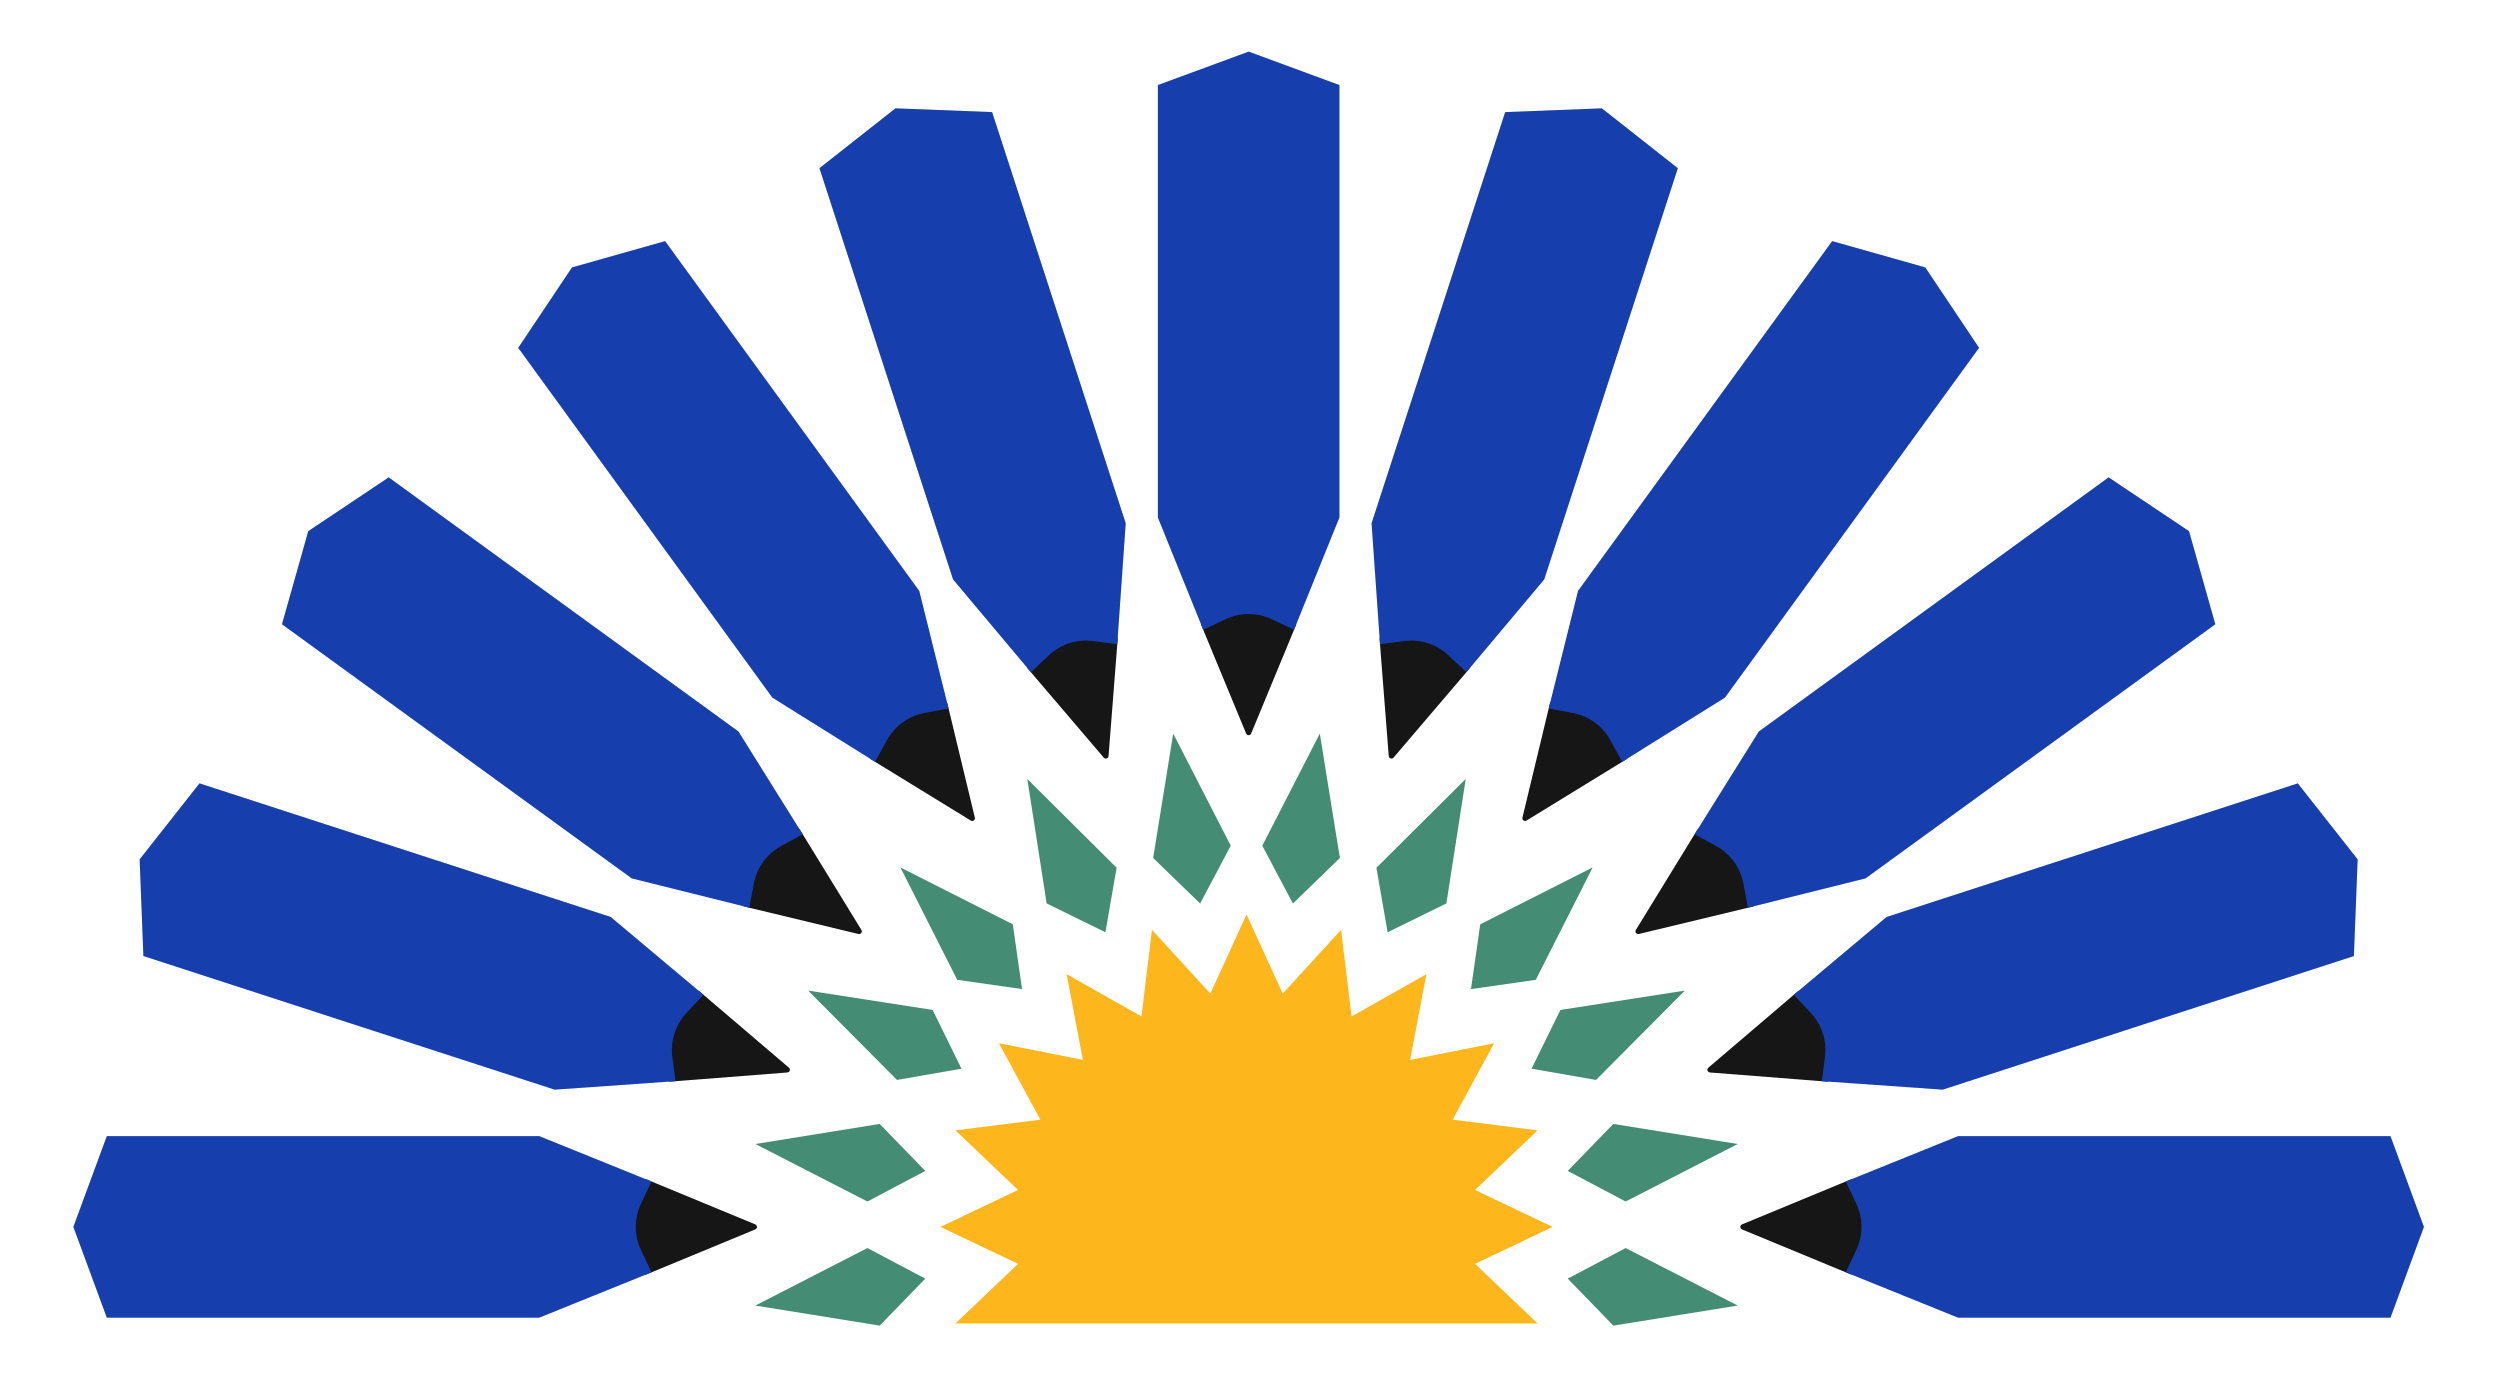
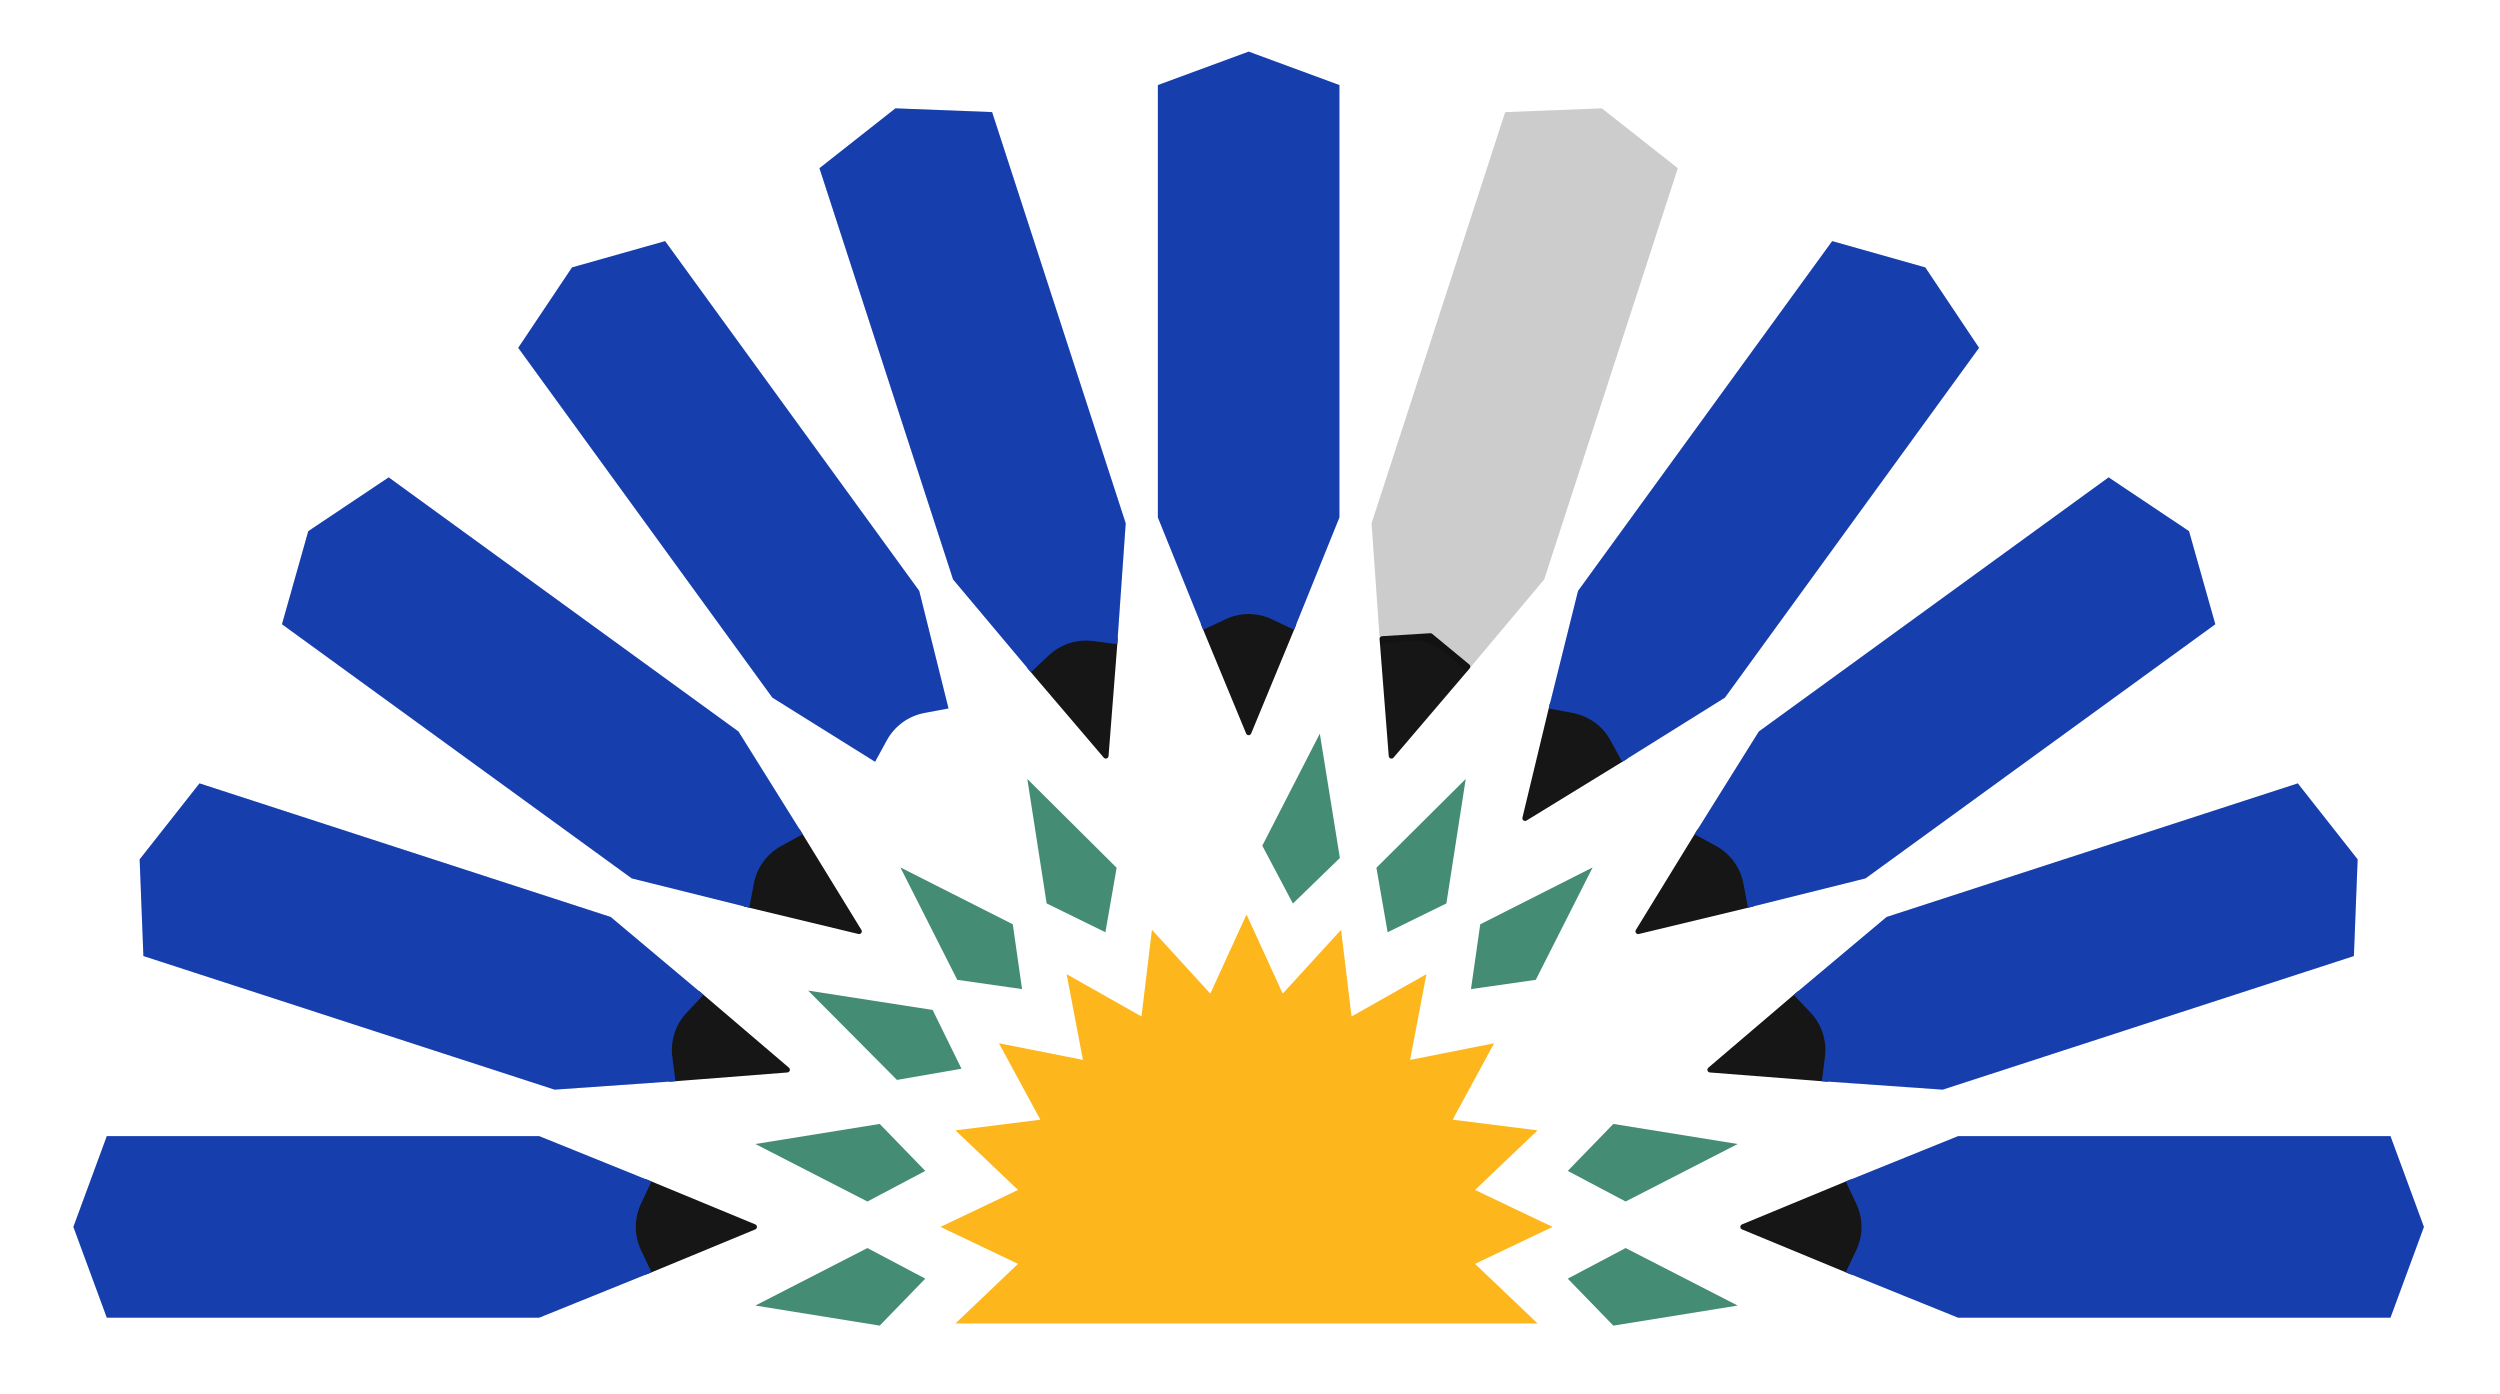
<svg xmlns="http://www.w3.org/2000/svg" width="920" height="513" viewBox="0 0 920 513" fill="none">
  <path d="M472.037 365.654L458.718 336.532L445.399 365.654L423.916 342.159L420.064 374.057L392.52 358.489L398.513 390.041L367.605 383.923L382.856 412.041L351.608 415.973L374.624 437.903L346.096 451.5L374.624 465.097L351.608 487.027H458.718H565.828L542.812 465.097L571.34 451.5L542.812 437.903L565.828 415.973L534.58 412.041L549.831 383.923L518.923 390.041L524.915 358.489L497.372 374.057L493.52 342.159L472.037 365.654Z" fill="#FDB61C" />
  <path d="M257.48 364.886L290.328 392.912C291.006 393.491 290.645 394.6 289.757 394.67L246.709 398.035C246.152 398.079 245.667 397.657 245.633 397.1L244.537 379.391C244.521 379.138 244.603 378.889 244.764 378.693L256.059 365.011C256.415 364.58 257.055 364.524 257.48 364.886Z" fill="#161616" />
  <path d="M52.77 351.82L204.093 400.988L248.548 397.87L247.397 388.937C246.63 382.99 248.572 377.012 252.688 372.651L258.871 366.101L224.738 337.449L73.415 288.281L51.388 316.247L52.77 351.82Z" fill="#1d4ed8 " />
  <path d="M52.77 351.82L204.093 400.988L248.548 397.87L247.397 388.937C246.63 382.99 248.572 377.012 252.688 372.651L258.871 366.101L224.738 337.449L73.415 288.281L51.388 316.247L52.77 351.82Z" fill="black" fill-opacity="0.2" />
  <path d="M294.419 305.411L316.999 342.215C317.465 342.975 316.779 343.919 315.912 343.71L273.932 333.608C273.388 333.478 273.058 332.927 273.197 332.387L277.627 315.206C277.691 314.96 277.845 314.748 278.059 314.612L293.03 305.09C293.501 304.79 294.126 304.934 294.419 305.411Z" fill="#161616" />
  <path d="M103.765 229.724L232.489 323.247L275.731 334.02L277.397 325.168C278.505 319.274 282.2 314.19 287.462 311.314L295.366 306.995L271.758 269.198L143.035 175.675L113.444 195.466L103.765 229.724Z" fill="#1d4ed8 " />
  <path d="M103.765 229.724L232.489 323.247L275.731 334.02L277.397 325.168C278.505 319.274 282.2 314.19 287.462 311.314L295.366 306.995L271.758 269.198L143.035 175.675L113.444 195.466L103.765 229.724Z" fill="black" fill-opacity="0.2" />
-   <path d="M348.641 258.899L358.743 300.88C358.951 301.746 358.007 302.432 357.247 301.966L320.443 279.386C319.967 279.094 319.822 278.468 320.122 277.997L329.644 263.026C329.781 262.812 329.993 262.658 330.239 262.595L347.419 258.164C347.96 258.025 348.51 258.356 348.641 258.899Z" fill="#161616" />
  <path d="M190.707 128.002L284.23 256.725L322.028 280.333L326.347 272.429C329.222 267.167 334.307 263.473 340.2 262.364L349.052 260.699L338.28 217.456L244.757 88.733L210.498 98.411L190.707 128.002Z" fill="#1d4ed8 " />
  <path d="M190.707 128.002L284.23 256.725L322.028 280.333L326.347 272.429C329.222 267.167 334.307 263.473 340.2 262.364L349.052 260.699L338.28 217.456L244.757 88.733L210.498 98.411L190.707 128.002Z" fill="black" fill-opacity="0.2" />
  <path d="M411.31 235.193L407.944 278.24C407.875 279.129 406.765 279.49 406.187 278.812L378.161 245.963C377.799 245.538 377.854 244.899 378.285 244.543L391.968 233.248C392.163 233.086 392.413 233.005 392.666 233.021L410.375 234.117C410.932 234.151 411.353 234.636 411.31 235.193Z" fill="#161616" />
  <path d="M301.555 61.898L350.723 213.222L379.375 247.354L385.926 241.172C390.286 237.056 396.264 235.113 402.211 235.88L411.145 237.032L414.262 192.577L365.094 41.253L329.521 39.871L301.555 61.898Z" fill="#1d4ed8 " />
  <path d="M301.555 61.898L350.723 213.222L379.375 247.354L385.926 241.172C390.286 237.056 396.264 235.113 402.211 235.88L411.145 237.032L414.262 192.577L365.094 41.253L329.521 39.871L301.555 61.898Z" fill="black" fill-opacity="0.2" />
  <path d="M476.927 230.036L460.424 269.936C460.083 270.76 458.917 270.76 458.576 269.936L442.073 230.036C441.859 229.519 442.11 228.928 442.63 228.723L459.133 222.209C459.369 222.116 459.631 222.116 459.867 222.209L476.37 228.723C476.89 228.928 477.141 229.519 476.927 230.036Z" fill="#161616" />
-   <path d="M426.095 31.307V190.418L442.798 231.734L450.938 227.878C456.357 225.311 462.642 225.311 468.062 227.878L476.202 231.734L492.904 190.418V31.307L459.5 19L426.095 31.307Z" fill="#1d4ed8 " />
+   <path d="M426.095 31.307V190.418L442.798 231.734L450.938 227.878C456.357 225.311 462.642 225.311 468.062 227.878L476.202 231.734L492.904 190.418V31.307L459.5 19L426.095 31.307" fill="#1d4ed8 " />
  <path d="M426.095 31.307V190.418L442.798 231.734L450.938 227.878C456.357 225.311 462.642 225.311 468.062 227.878L476.202 231.734L492.904 190.418V31.307L459.5 19L426.095 31.307Z" fill="black" fill-opacity="0.2" />
  <path d="M680.964 434.073L641.063 450.576C640.239 450.917 640.239 452.083 641.063 452.424L680.964 468.927C681.48 469.141 682.071 468.89 682.276 468.37L688.791 451.867C688.884 451.631 688.884 451.369 688.791 451.133L682.276 434.63C682.071 434.11 681.48 433.859 680.964 434.073Z" fill="#161616" />
  <path d="M879.693 484.905H720.582L679.266 468.202L683.122 460.062C685.689 454.643 685.689 448.358 683.122 442.938L679.266 434.798L720.582 418.096H879.693L892 451.5L879.693 484.905Z" fill="#1d4ed8 " />
  <path d="M879.693 484.905H720.582L679.266 468.202L683.122 460.062C685.689 454.643 685.689 448.358 683.122 442.938L679.266 434.798L720.582 418.096H879.693L892 451.5L879.693 484.905Z" fill="black" fill-opacity="0.2" />
  <path d="M661.521 364.886L628.672 392.912C627.994 393.49 628.355 394.6 629.243 394.67L672.291 398.035C672.848 398.079 673.333 397.657 673.367 397.1L674.463 379.391C674.479 379.138 674.398 378.888 674.236 378.693L662.941 365.01C662.585 364.58 661.945 364.524 661.521 364.886Z" fill="#161616" />
  <path d="M866.23 351.82L714.907 400.988L670.452 397.87L671.603 388.937C672.37 382.99 670.428 377.012 666.312 372.651L660.129 366.101L694.262 337.449L845.585 288.281L867.612 316.247L866.23 351.82Z" fill="#1d4ed8 " />
  <path d="M866.23 351.82L714.907 400.988L670.452 397.87L671.603 388.937C672.37 382.99 670.428 377.012 666.312 372.651L660.129 366.101L694.262 337.449L845.585 288.281L867.612 316.247L866.23 351.82Z" fill="black" fill-opacity="0.2" />
  <path d="M624.581 305.411L602.001 342.215C601.535 342.975 602.221 343.919 603.088 343.71L645.068 333.609C645.611 333.478 645.942 332.928 645.803 332.387L641.373 315.206C641.309 314.961 641.155 314.748 640.941 314.612L625.97 305.09C625.499 304.79 624.874 304.935 624.581 305.411Z" fill="#161616" />
  <path d="M815.234 229.724L686.511 323.247L643.268 334.02L641.603 325.168C640.495 319.274 636.8 314.19 631.538 311.314L623.634 306.995L647.242 269.198L775.965 175.675L805.556 195.466L815.234 229.724Z" fill="#1d4ed8 " />
  <path d="M815.234 229.724L686.511 323.247L643.268 334.02L641.603 325.168C640.495 319.274 636.8 314.19 631.538 311.314L623.634 306.995L647.242 269.198L775.965 175.675L805.556 195.466L815.234 229.724Z" fill="black" fill-opacity="0.2" />
  <path d="M570.359 258.899L560.257 300.88C560.049 301.746 560.993 302.432 561.752 301.966L598.557 279.386C599.033 279.094 599.178 278.468 598.878 277.997L589.355 263.026C589.219 262.812 589.007 262.658 588.761 262.595L571.581 258.164C571.04 258.025 570.49 258.356 570.359 258.899Z" fill="#161616" />
  <path d="M728.293 128.002L634.77 256.725L596.972 280.333L592.653 272.429C589.778 267.167 584.693 263.473 578.8 262.364L569.948 260.699L580.72 217.456L674.243 88.733L708.502 98.411L728.293 128.002Z" fill="#1d4ed8 " />
  <path d="M728.293 128.002L634.77 256.725L596.972 280.333L592.653 272.429C589.778 267.167 584.693 263.473 578.8 262.364L569.948 260.699L580.72 217.456L674.243 88.733L708.502 98.411L728.293 128.002Z" fill="black" fill-opacity="0.2" />
  <path d="M507.69 235.193L511.056 278.24C511.125 279.129 512.235 279.49 512.813 278.812L540.839 245.963C541.201 245.538 541.145 244.899 540.715 244.543L527.032 233.248C526.837 233.086 526.587 233.005 526.334 233.021L508.625 234.117C508.068 234.151 507.647 234.636 507.69 235.193Z" fill="#161616" />
-   <path d="M617.445 61.898L568.277 213.222L539.625 247.354L533.074 241.172C528.714 237.056 522.736 235.113 516.789 235.88L507.855 237.032L504.738 192.577L553.906 41.253L589.478 39.871L617.445 61.898Z" fill="#1d4ed8 " />
  <path d="M617.445 61.898L568.277 213.222L539.625 247.354L533.074 241.172C528.714 237.056 522.736 235.113 516.789 235.88L507.855 237.032L504.738 192.577L553.906 41.253L589.478 39.871L617.445 61.898Z" fill="black" fill-opacity="0.2" />
  <path d="M238.036 468.927L277.937 452.424C278.761 452.083 278.761 450.917 277.937 450.576L238.036 434.073C237.52 433.859 236.929 434.11 236.724 434.63L230.209 451.133C230.116 451.369 230.116 451.631 230.209 451.867L236.724 468.37C236.929 468.89 237.52 469.141 238.036 468.927Z" fill="#161616" />
  <path d="M39.307 418.095H198.418L239.734 434.798L235.878 442.938C233.311 448.357 233.311 454.642 235.878 460.062L239.734 468.202L198.418 484.904H39.307L27 451.5L39.307 418.095Z" fill="#1d4ed8 " />
  <path d="M39.307 418.095H198.418L239.734 434.798L235.878 442.938C233.311 448.357 233.311 454.642 235.878 460.062L239.734 468.202L198.418 484.904H39.307L27 451.5L39.307 418.095Z" fill="black" fill-opacity="0.2" />
  <path d="M323.729 413.608L340.5 430.896L319.208 442.155L277.968 420.992L323.729 413.608Z" fill="#448C74" />
  <path d="M343.211 371.659L353.819 393.284L330.089 397.412L297.407 364.541L343.211 371.659Z" fill="#448C74" />
  <path d="M372.707 340.141L376.113 363.985L352.269 360.578L331.345 319.216L372.707 340.141Z" fill="#448C74" />
  <path d="M410.918 319.337L406.789 343.066L385.165 332.459L378.046 286.655L410.918 319.337Z" fill="#448C74" />
-   <path d="M452.908 311.208L441.648 332.5L424.36 315.729L431.744 269.968L452.908 311.208Z" fill="#448C74" />
  <path d="M593.706 413.608L576.936 430.896L598.228 442.155L639.468 420.992L593.706 413.608Z" fill="#448C74" />
-   <path d="M574.225 371.659L563.617 393.284L587.347 397.412L620.028 364.541L574.225 371.659Z" fill="#448C74" />
  <path d="M544.729 340.141L541.322 363.985L565.166 360.578L586.091 319.216L544.729 340.141Z" fill="#448C74" />
  <path d="M506.518 319.337L510.647 343.066L532.271 332.459L539.39 286.655L506.518 319.337Z" fill="#448C74" />
  <path d="M464.528 311.208L475.787 332.5L493.075 315.729L485.692 269.968L464.528 311.208Z" fill="#448C74" />
  <path d="M323.729 487.828L340.5 470.54L319.208 459.281L277.968 480.444L323.729 487.828Z" fill="#448C74" />
  <path d="M593.706 487.828L576.936 470.54L598.228 459.281L639.468 480.444L593.706 487.828Z" fill="#448C74" />
</svg>